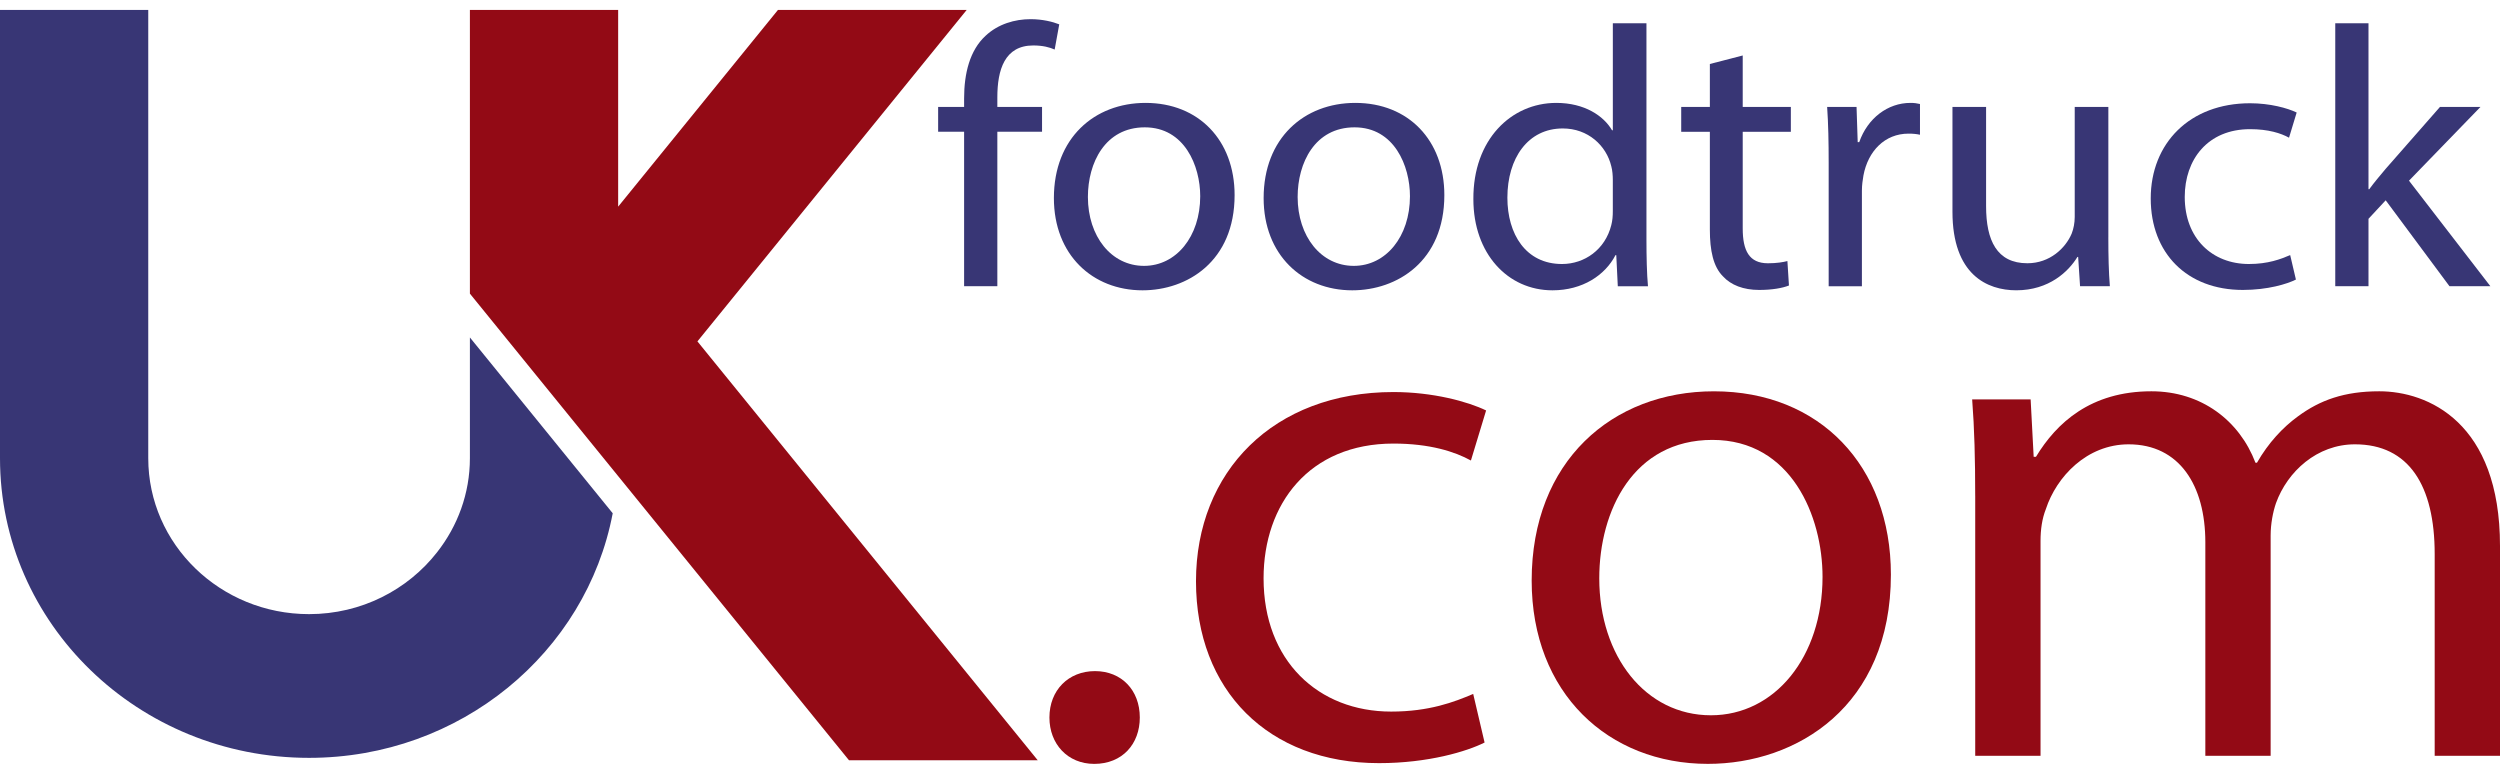
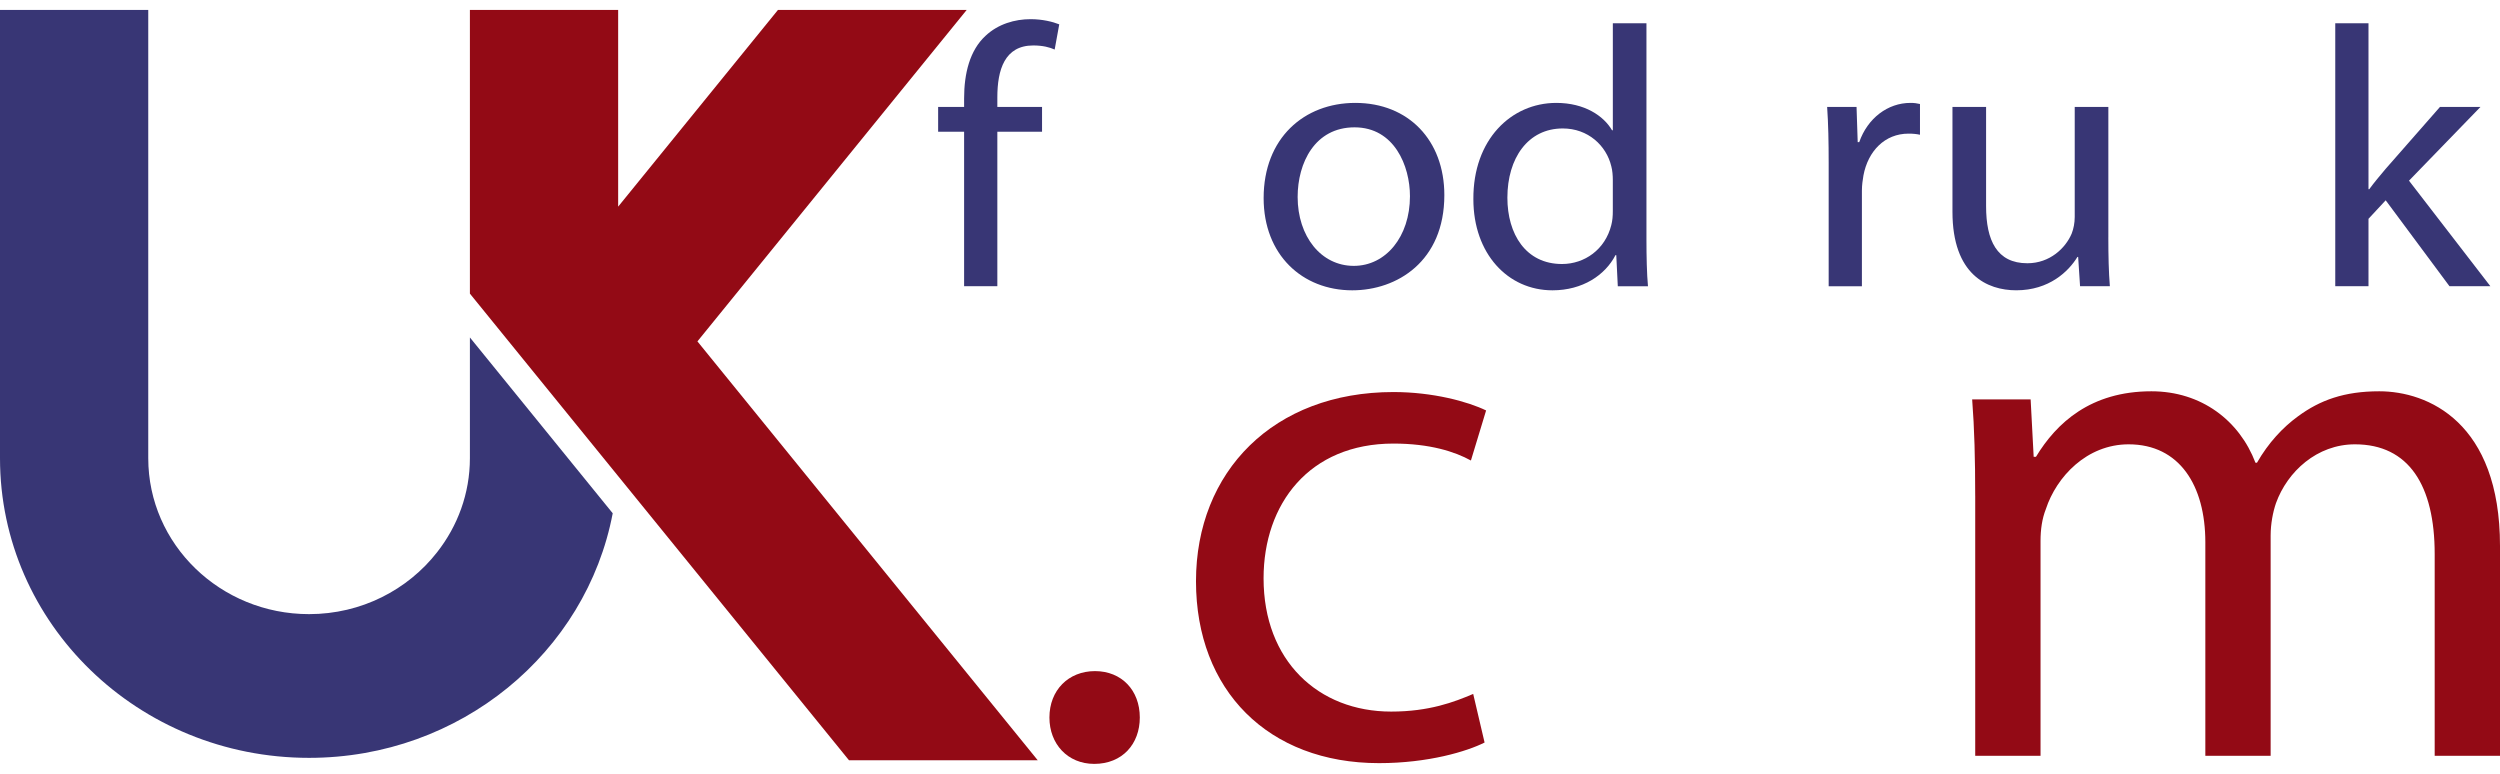
<svg xmlns="http://www.w3.org/2000/svg" width="126" height="39" viewBox="0 0 126 39" fill="none">
  <path d="M23.683 23.093C23.683 24.873 23.063 26.517 22.029 27.834C20.552 29.724 18.216 30.952 15.577 30.952C11.102 30.952 7.472 27.432 7.472 23.094V0.501H0V23.094C0 31.436 6.973 38.196 15.577 38.196C23.204 38.196 29.55 32.882 30.881 25.869L23.683 17.008V23.093H23.683Z" fill="#383675" />
  <path d="M35.15 17.206L48.722 0.5H39.21L31.155 10.415V0.5H23.683V5.316V14.799L25.638 17.206L30.394 23.06L31.128 23.963L42.79 38.318H52.302L35.15 17.206Z" fill="#930A15" />
  <path d="M48.591 14.426V6.641H47.282V5.39H48.591V4.961C48.591 3.692 48.88 2.534 49.67 1.806C50.305 1.208 51.152 0.966 51.942 0.966C52.539 0.966 53.059 1.097 53.386 1.227L53.155 2.497C52.904 2.384 52.558 2.291 52.076 2.291C50.632 2.291 50.266 3.523 50.266 4.905V5.39H52.519V6.641H50.266V14.426H48.591Z" fill="#383675" />
-   <path d="M62.224 9.834C62.224 13.176 59.836 14.632 57.583 14.632C55.06 14.632 53.116 12.839 53.116 9.983C53.116 6.959 55.157 5.186 57.737 5.186C60.414 5.186 62.224 7.071 62.224 9.834ZM54.83 9.927C54.83 11.906 56.004 13.4 57.66 13.4C59.278 13.4 60.491 11.925 60.491 9.89C60.491 8.359 59.701 6.418 57.699 6.418C55.696 6.418 54.83 8.21 54.83 9.927Z" fill="#383675" />
  <path d="M72.795 9.834C72.795 13.176 70.407 14.632 68.154 14.632C65.632 14.632 63.687 12.839 63.687 9.983C63.687 6.959 65.728 5.186 68.308 5.186C70.985 5.186 72.795 7.071 72.795 9.834ZM65.401 9.927C65.401 11.906 66.576 13.4 68.231 13.4C69.849 13.4 71.062 11.925 71.062 9.89C71.062 8.359 70.272 6.418 68.27 6.418C66.267 6.418 65.401 8.21 65.401 9.927Z" fill="#383675" />
  <path d="M82.981 1.172V12.093C82.981 12.896 83 13.81 83.058 14.427H81.537L81.46 12.858H81.421C80.901 13.866 79.765 14.632 78.244 14.632C75.991 14.632 74.258 12.784 74.258 10.039C74.239 7.034 76.165 5.186 78.437 5.186C79.862 5.186 80.824 5.839 81.248 6.567H81.287V1.172H82.981ZM81.286 9.069C81.286 8.863 81.267 8.583 81.209 8.378C80.958 7.332 80.034 6.474 78.764 6.474C77.012 6.474 75.972 7.967 75.972 9.965C75.972 11.794 76.896 13.306 78.725 13.306C79.862 13.306 80.901 12.578 81.209 11.346C81.267 11.122 81.286 10.898 81.286 10.636V9.069Z" fill="#383675" />
-   <path d="M87.833 2.796V5.391H90.259V6.642H87.833V11.514C87.833 12.634 88.16 13.269 89.104 13.269C89.546 13.269 89.874 13.213 90.085 13.157L90.163 14.389C89.835 14.52 89.315 14.613 88.661 14.613C87.871 14.613 87.236 14.37 86.832 13.922C86.35 13.437 86.177 12.634 86.177 11.57V6.642H84.733V5.391H86.177V3.225L87.833 2.796Z" fill="#383675" />
  <path d="M92.165 8.21C92.165 7.146 92.146 6.231 92.088 5.391H93.57L93.628 7.164H93.705C94.129 5.951 95.149 5.186 96.286 5.186C96.478 5.186 96.613 5.205 96.767 5.242V6.791C96.594 6.754 96.42 6.735 96.189 6.735C94.995 6.735 94.148 7.613 93.917 8.845C93.879 9.069 93.84 9.33 93.84 9.61V14.427H92.165V8.21H92.165Z" fill="#383675" />
  <path d="M106.26 11.962C106.26 12.896 106.279 13.717 106.337 14.426H104.835L104.739 12.951H104.701C104.258 13.679 103.276 14.631 101.62 14.631C100.156 14.631 98.404 13.847 98.404 10.673V5.39H100.099V10.393C100.099 12.111 100.638 13.268 102.179 13.268C103.315 13.268 104.104 12.503 104.412 11.775C104.508 11.532 104.566 11.234 104.566 10.935V5.391H106.261V11.962H106.26Z" fill="#383675" />
-   <path d="M115.714 14.09C115.271 14.314 114.289 14.613 113.038 14.613C110.227 14.613 108.397 12.765 108.397 10.002C108.397 7.22 110.361 5.204 113.403 5.204C114.405 5.204 115.29 5.447 115.752 5.671L115.367 6.94C114.963 6.716 114.328 6.51 113.403 6.51C111.266 6.51 110.111 8.041 110.111 9.927C110.111 12.018 111.497 13.306 113.345 13.306C114.308 13.306 114.944 13.063 115.425 12.857L115.714 14.09Z" fill="#383675" />
  <path d="M119.373 9.535H119.411C119.642 9.218 119.969 8.826 120.239 8.508L122.973 5.391H125.014L121.413 9.106L125.515 14.426H123.454L120.239 10.095L119.372 11.028V14.426H117.697V1.172H119.372V9.535H119.373Z" fill="#383675" />
  <path d="M52.891 36.162C52.891 34.788 53.848 33.824 55.188 33.824C56.528 33.824 57.446 34.788 57.446 36.162C57.446 37.498 56.565 38.5 55.149 38.5C53.809 38.499 52.891 37.498 52.891 36.162Z" fill="#930A15" />
  <path d="M74.823 37.423C73.943 37.868 71.991 38.462 69.503 38.462C63.915 38.462 60.278 34.789 60.278 29.296C60.278 23.767 64.183 19.759 70.23 19.759C72.22 19.759 73.981 20.241 74.9 20.687L74.134 23.21C73.331 22.765 72.067 22.356 70.23 22.356C65.982 22.356 63.684 25.399 63.684 29.148C63.684 33.304 66.44 35.864 70.115 35.864C72.029 35.864 73.292 35.382 74.249 34.974L74.823 37.423Z" fill="#930A15" />
-   <path d="M95.301 28.962C95.301 35.605 90.555 38.499 86.077 38.499C81.062 38.499 77.196 34.937 77.196 29.259C77.196 23.247 81.254 19.722 86.383 19.722C91.703 19.722 95.301 23.47 95.301 28.962ZM80.603 29.148C80.603 33.081 82.938 36.05 86.23 36.05C89.445 36.05 91.856 33.118 91.856 29.073C91.856 26.03 90.287 22.171 86.306 22.171C82.325 22.171 80.603 25.734 80.603 29.148Z" fill="#930A15" />
  <path d="M99.55 24.991C99.55 23.136 99.511 21.614 99.397 20.13H102.344L102.497 23.024H102.612C103.646 21.317 105.368 19.721 108.431 19.721C110.957 19.721 112.871 21.206 113.675 23.321H113.752C114.326 22.319 115.053 21.54 115.819 20.983C116.929 20.166 118.153 19.721 119.914 19.721C122.364 19.721 126 21.28 126 27.515V38.091H122.708V27.923C122.708 24.472 121.407 22.394 118.689 22.394C116.775 22.394 115.283 23.767 114.708 25.362C114.555 25.808 114.44 26.401 114.44 26.995V38.091H111.149V27.329C111.149 24.471 109.847 22.394 107.283 22.394C105.177 22.394 103.646 24.026 103.111 25.659C102.919 26.142 102.843 26.698 102.843 27.255V38.091H99.551V24.991H99.55Z" fill="#930A15" />
</svg>